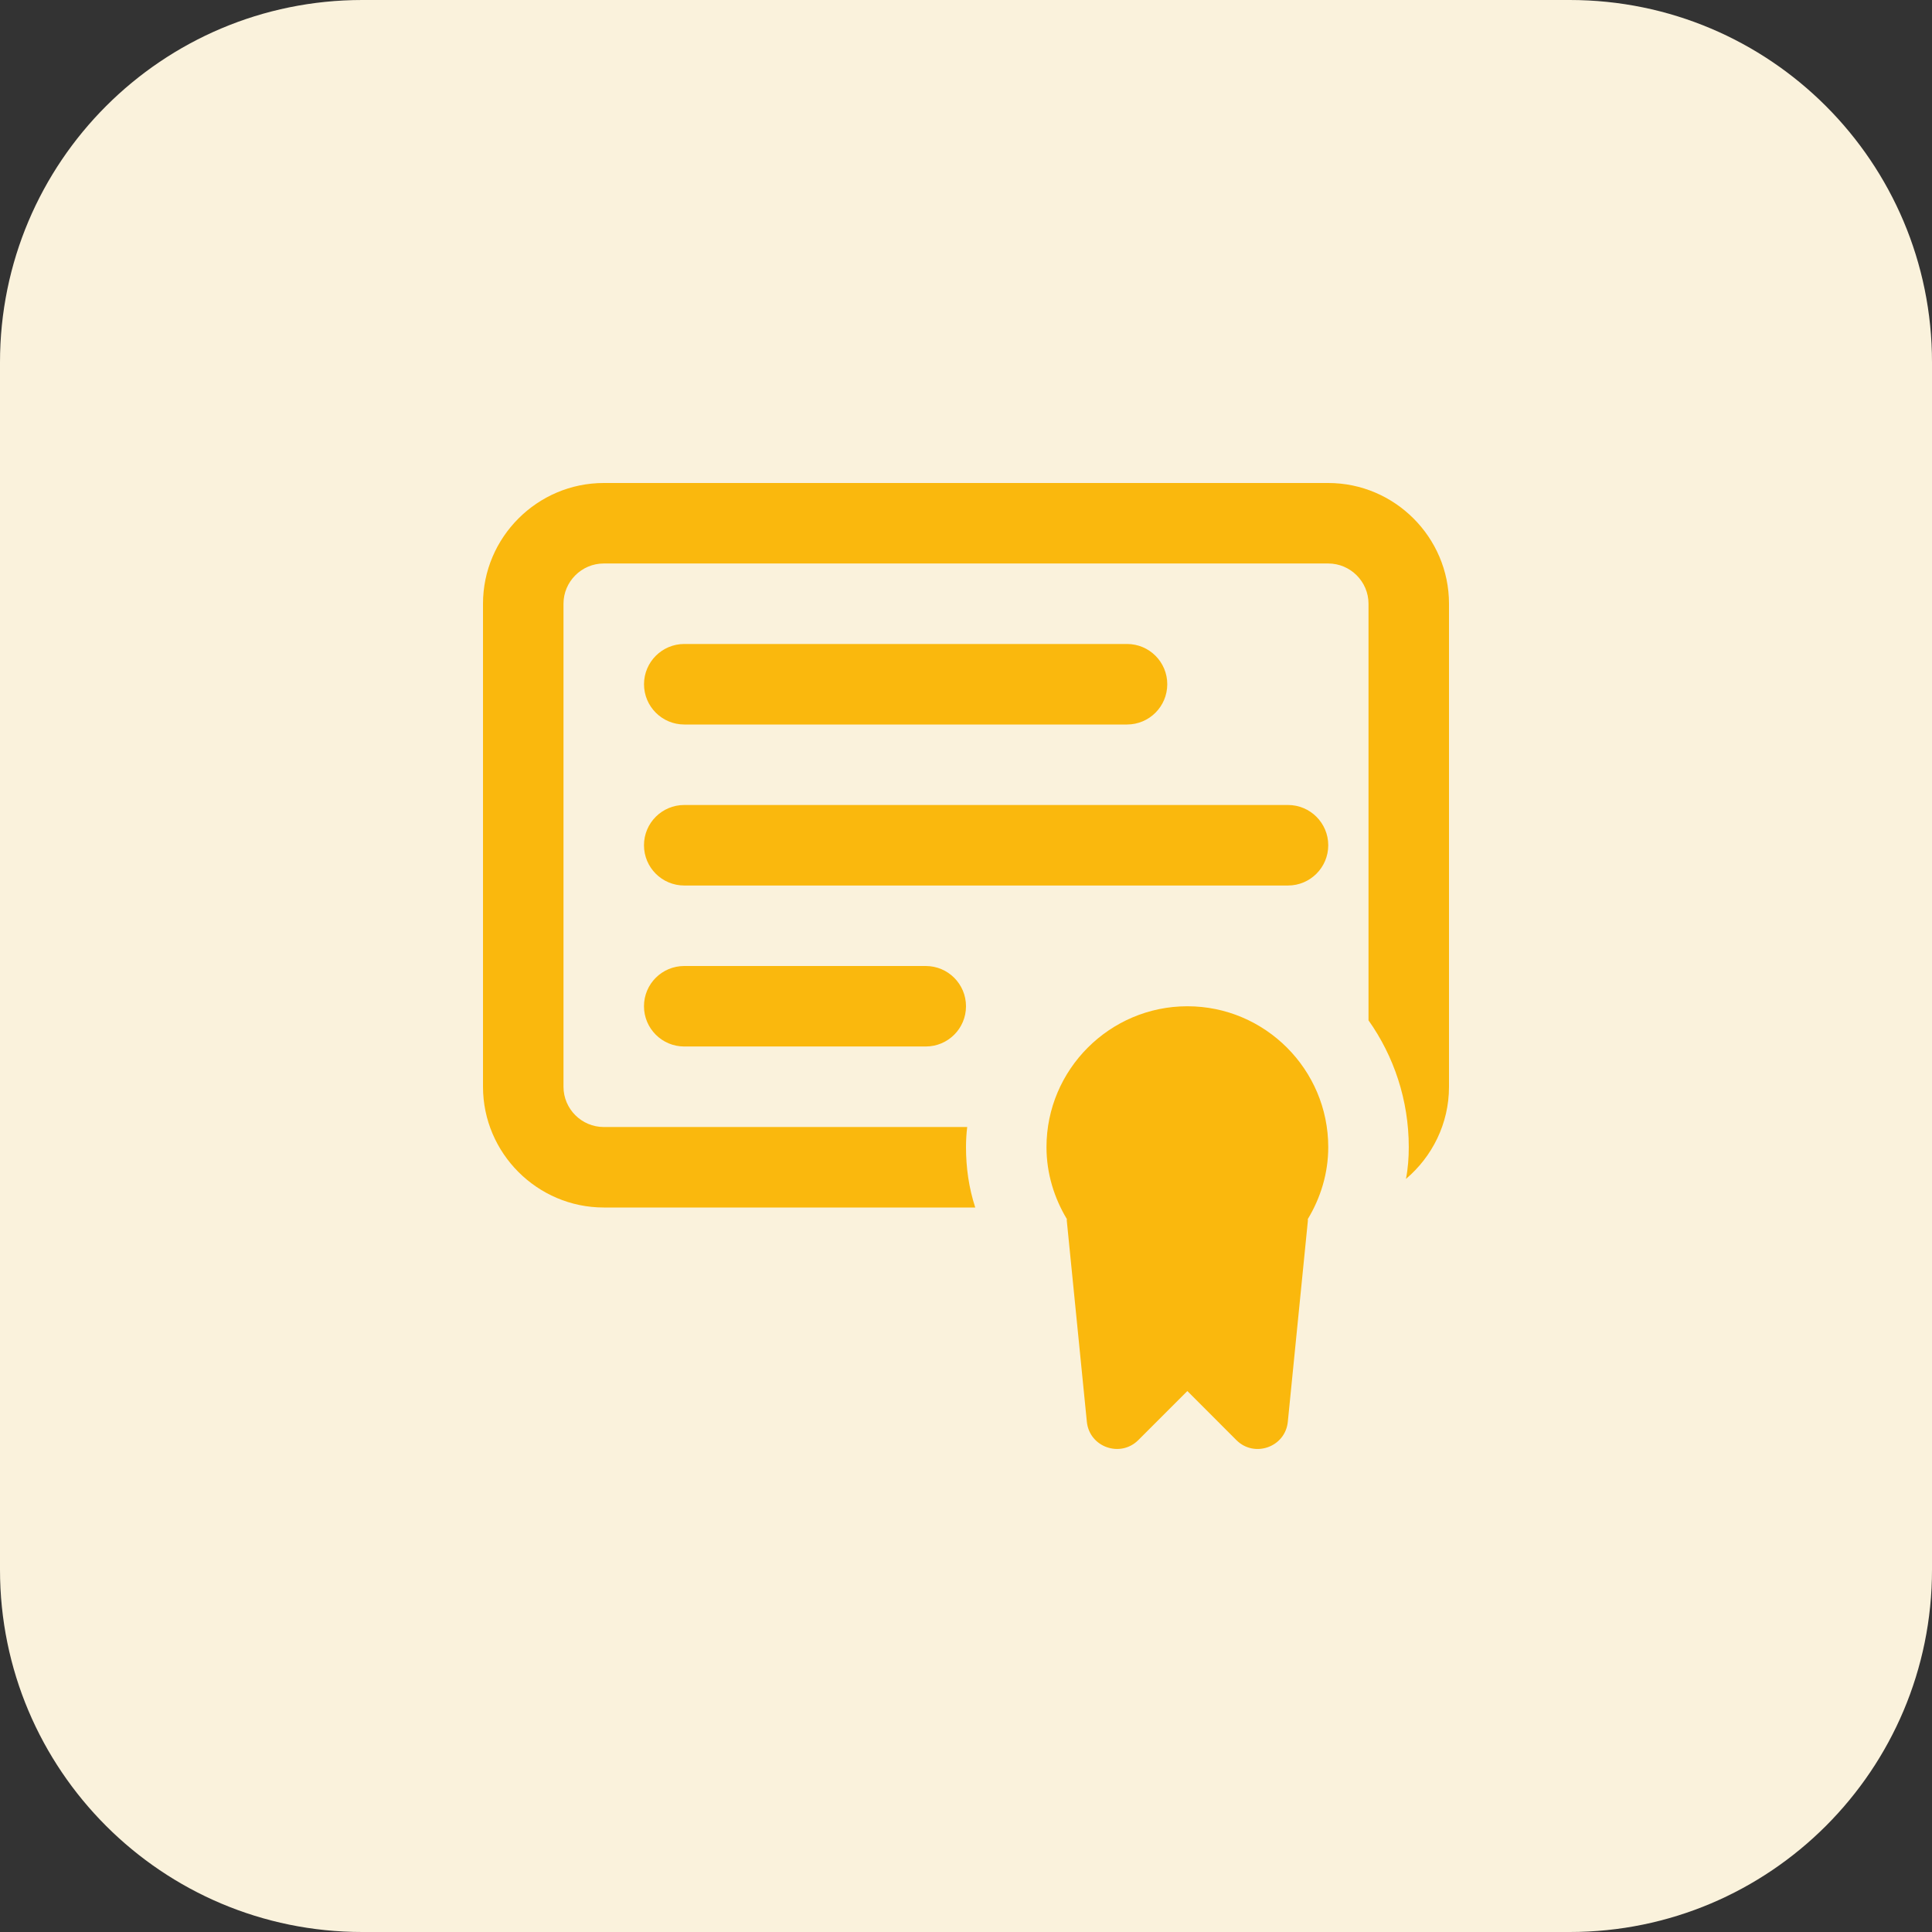
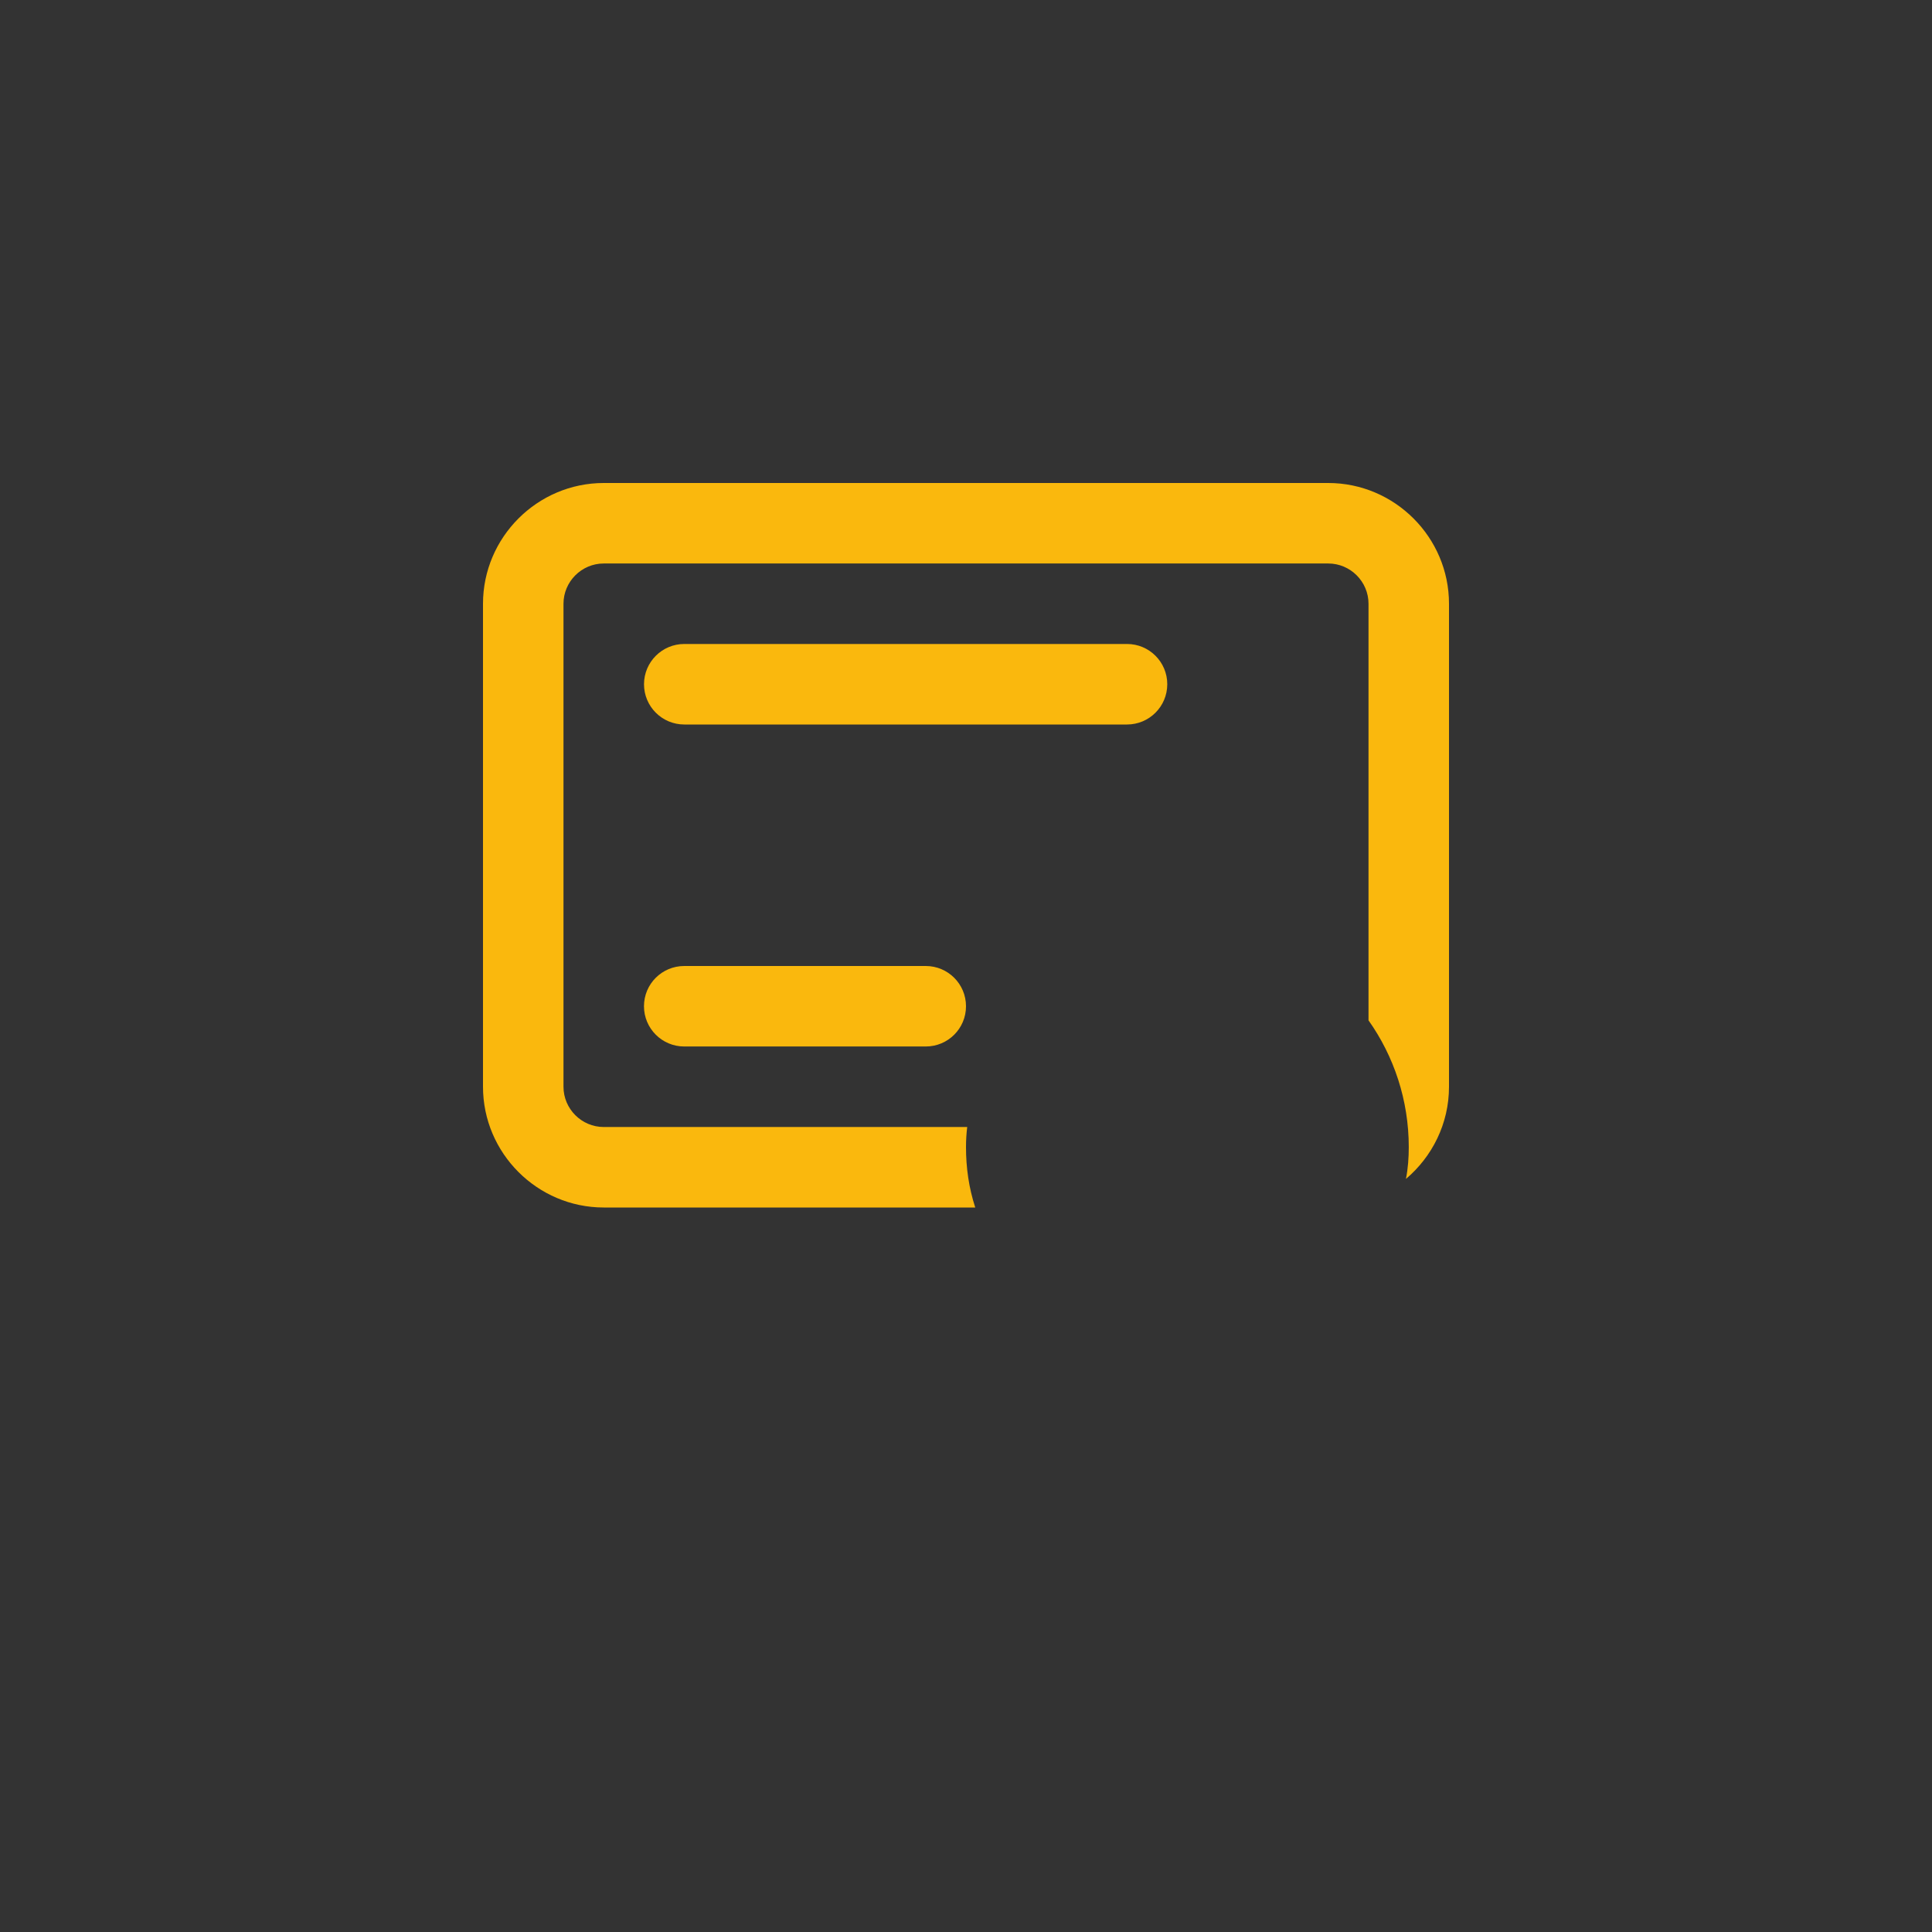
<svg xmlns="http://www.w3.org/2000/svg" width="56" height="56" viewBox="0 0 56 56" fill="none">
  <rect x="0" y="0" width="56" height="56" fill="#333333" stroke="none" />
  <g clip-path="url(#clip0_752_4430)">
-     <path d="M45.5 56H10.5C4.7 56 0 51.3 0 45.5V10.5C0 4.7 4.7 0 10.5 0H45.5C51.3 0 56 4.7 56 10.5V45.5C56 51.3 51.3 56 45.5 56Z" fill="#FAF2DC" />
    <path d="M38.5 14H17.5C15.575 14 14 15.575 14 17.5V31.5C14 33.425 15.575 35 17.5 35H28.268C28.082 34.428 28 33.845 28 33.25C28 33.052 28.012 32.853 28.035 32.667H17.5C16.858 32.667 16.333 32.142 16.333 31.5V17.5C16.333 16.858 16.858 16.333 17.5 16.333H38.5C39.142 16.333 39.667 16.858 39.667 17.5V29.575C40.402 30.613 40.834 31.885 40.834 33.25C40.834 33.553 40.812 33.868 40.752 34.172C41.51 33.53 42 32.573 42 31.5V17.5C42 15.575 40.425 14 38.5 14Z" fill="#FAB80D" />
-     <path d="M32.667 21H19.834C19.191 21 18.667 20.479 18.667 19.833C18.667 19.189 19.191 18.666 19.834 18.666H32.667C33.311 18.666 33.834 19.187 33.834 19.833C33.833 20.479 33.311 21 32.667 21Z" fill="#FAB80D" />
-     <path d="M37.333 25.667H19.833C19.189 25.667 18.666 25.146 18.666 24.5C18.666 23.854 19.189 23.333 19.833 23.333H37.333C37.978 23.333 38.5 23.856 38.5 24.5C38.5 25.144 37.978 25.667 37.333 25.667Z" fill="#FAB80D" />
+     <path d="M32.667 21H19.834C19.191 21 18.667 20.479 18.667 19.833C18.667 19.189 19.191 18.666 19.834 18.666H32.667C33.311 18.666 33.834 19.187 33.834 19.833C33.833 20.479 33.311 21 32.667 21" fill="#FAB80D" />
    <path d="M26.833 30.333H19.833C19.189 30.333 18.666 29.811 18.666 29.166C18.666 28.52 19.189 28 19.833 28H26.833C27.477 28 28 28.521 28 29.167C28 29.813 27.477 30.333 26.833 30.333Z" fill="#FAB80D" />
-     <path d="M38.5 33.25C38.5 31 36.668 29.167 34.417 29.167C32.167 29.167 30.333 31 30.333 33.25C30.333 34.015 30.557 34.724 30.924 35.336C30.924 35.35 30.919 35.364 30.921 35.378L31.503 41.211C31.577 41.947 32.473 42.261 32.993 41.743L34.416 40.32L35.838 41.743C36.355 42.261 37.254 41.949 37.328 41.211L37.91 35.378C37.912 35.364 37.905 35.35 37.907 35.336C38.276 34.724 38.5 34.015 38.5 33.25Z" fill="#FAB80D" />
  </g>
  <defs>
    <clipPath id="clip0_752_4430">
      <rect width="56" height="56" fill="white" />
    </clipPath>
  </defs>
</svg>